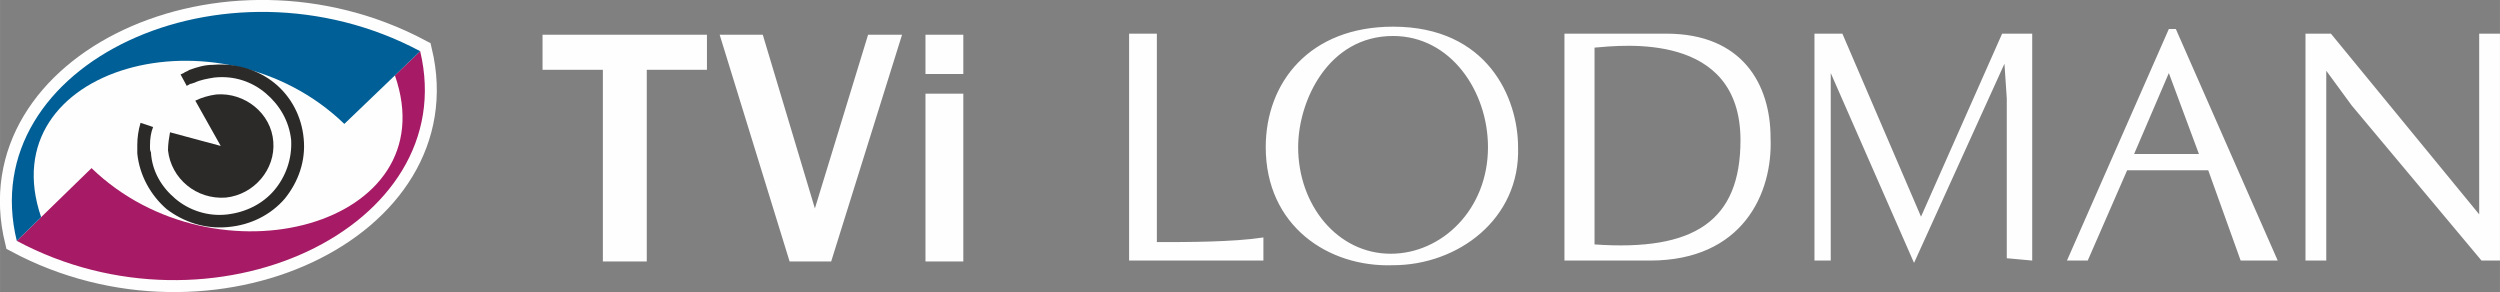
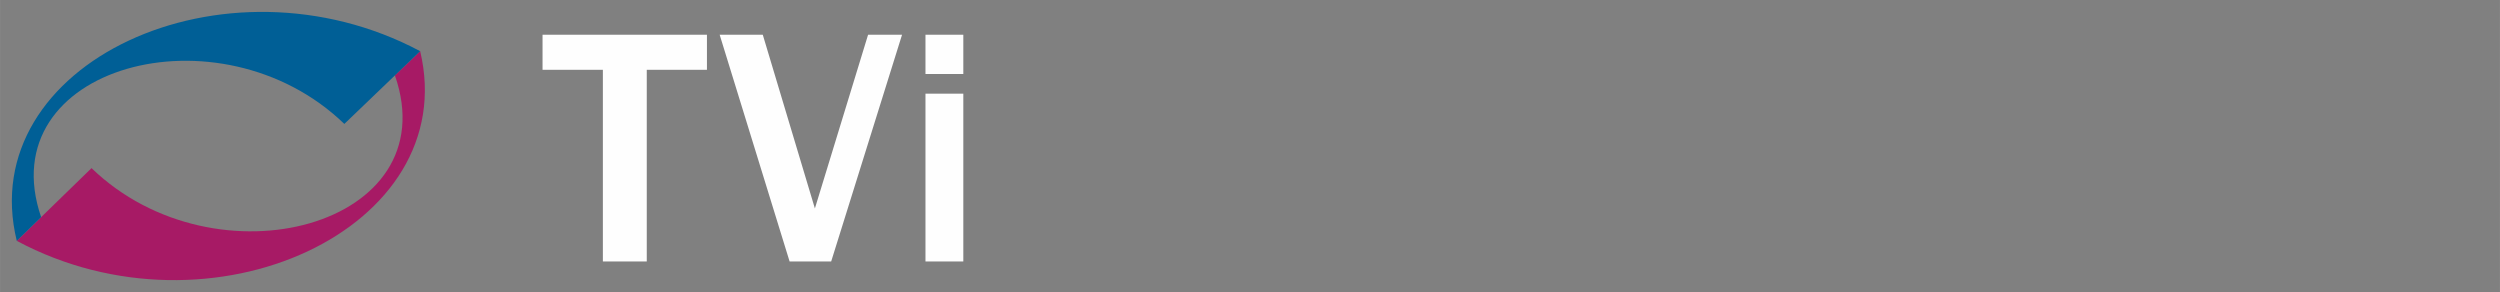
<svg xmlns="http://www.w3.org/2000/svg" xml:space="preserve" width="166.073mm" height="19.4mm" version="1.1" style="shape-rendering:geometricPrecision; text-rendering:geometricPrecision; image-rendering:optimizeQuality; fill-rule:evenodd; clip-rule:evenodd" viewBox="0 0 16119 1883">
  <rect x="0" y="0" width="16119" height="1883" fill="#808080" stroke="none" />
  <defs>
    <style type="text/css">
   
    .str0 {stroke:#FEFEFE;stroke-width:154.073}
    .fil0 {fill:#FEFEFE}
    .fil4 {fill:#2B2A29}
    .fil2 {fill:#A71A65}
    .fil3 {fill:#005F96}
    .fil1 {fill:#FEFEFE;fill-rule:nonzero}
   
  </style>
  </defs>
  <g id="Layer_x0020_1">
-     <path class="fil0 str0" d="M108 1553c1256,672 2873,-82 2601,-1223 -1263,-672 -2880,82 -2601,1223z" />
-     <path class="fil0" d="M13984 471l-224 522 418 0 -194 -522zm-523 1209l-134 0 657 -1493 45 0 657 1493 -239 0 -209 -582 -523 0 -254 582zm-1762 0l0 -1463 180 0 462 1075 45 105 523 -1180 194 0 0 1463 -164 -15 0 -1030 -15 -224 -583 1284 -537 -1224 0 1209 -105 0zm-477 -776c0,-702 -762,-612 -941,-597l0 1269c642,45 941,-150 941,-672zm-1135 776l0 -1090 0 -373 657 0c492,0 672,329 672,672 15,358 -180,791 -777,791l-552 0zm-1105 -1448c-418,0 -612,418 -612,717 0,373 253,687 597,687 328,0 627,-284 627,-687 0,-359 -239,-717 -612,-717zm0 1478c-418,15 -821,-254 -821,-761 0,-418 283,-777 821,-777 612,0 806,463 806,777 15,463 -388,761 -806,761zm7137 -30l-119 0 -837 -1000 -164 -224 0 1224 -134 0 0 -1463 164 0 956 1165 0 -1135 0 -30 134 0 0 1463zm-7973 0l-866 0 0 -1463 179 0 0 1344c194,0 493,0 687,-30l0 149z" />
    <path class="fil1" d="M4170 1686l-283 0 0 -1236 -389 0 0 -226 1060 0 0 226 -388 0 0 1236zm1189 0l-268 0 -451 -1462 278 0 336 1120 343 -1120 219 0 -457 1462zm852 -1209l-244 0 0 -253 244 0 0 253zm0 1209l-244 0 0 -1082 244 0 0 1082z" />
    <path class="fil2" d="M590 1084l-482 469c1256,672 2873,-82 2601,-1223l-163 156c340,972 -1155,1372 -1956,598z" />
    <path class="fil3" d="M2220 799l489 -469c-1263,-672 -2880,82 -2601,1223l157 -153c-333,-972 1153,-1376 1955,-601z" />
-     <path class="fil4" d="M1164 480l0 0c13,-7 20,-7 27,-14l0 0c13,-7 20,-7 27,-14 54,-20 102,-34 156,-34l0 0c150,-13 292,34 394,116 109,88 177,217 190,360l0 0 0 0c14,143 -34,278 -122,387 -88,102 -217,170 -367,183l0 0 0 0c-149,14 -285,-33 -394,-115 -102,-88 -176,-217 -190,-360l0 0 0 0 0 0 0 0c0,-7 0,-20 0,-27 0,-14 0,-21 0,-27 0,-48 7,-95 21,-143l81 27c-14,34 -20,75 -20,116 0,6 0,13 0,20 0,7 0,14 6,27l0 0 0 0 0 0 0 0c7,122 68,224 157,299 88,75 210,116 333,102l0 0 0 0c122,-14 230,-68 305,-156 75,-89 116,-204 109,-326l0 0 0 0c-14,-123 -75,-224 -163,-299 -88,-75 -204,-116 -333,-102l0 0c-41,7 -88,14 -129,34 -7,0 -14,7 -27,7l0 0c-7,7 -14,7 -21,13l0 0 -40 -74z" />
-     <path class="fil4" d="M1423 941l-164 -292c41,-20 89,-34 136,-40 184,-14 354,122 367,305 14,177 -122,340 -306,360 -190,14 -353,-122 -373,-305 0,-41 7,-82 13,-116l327 88z" />
  </g>
</svg>